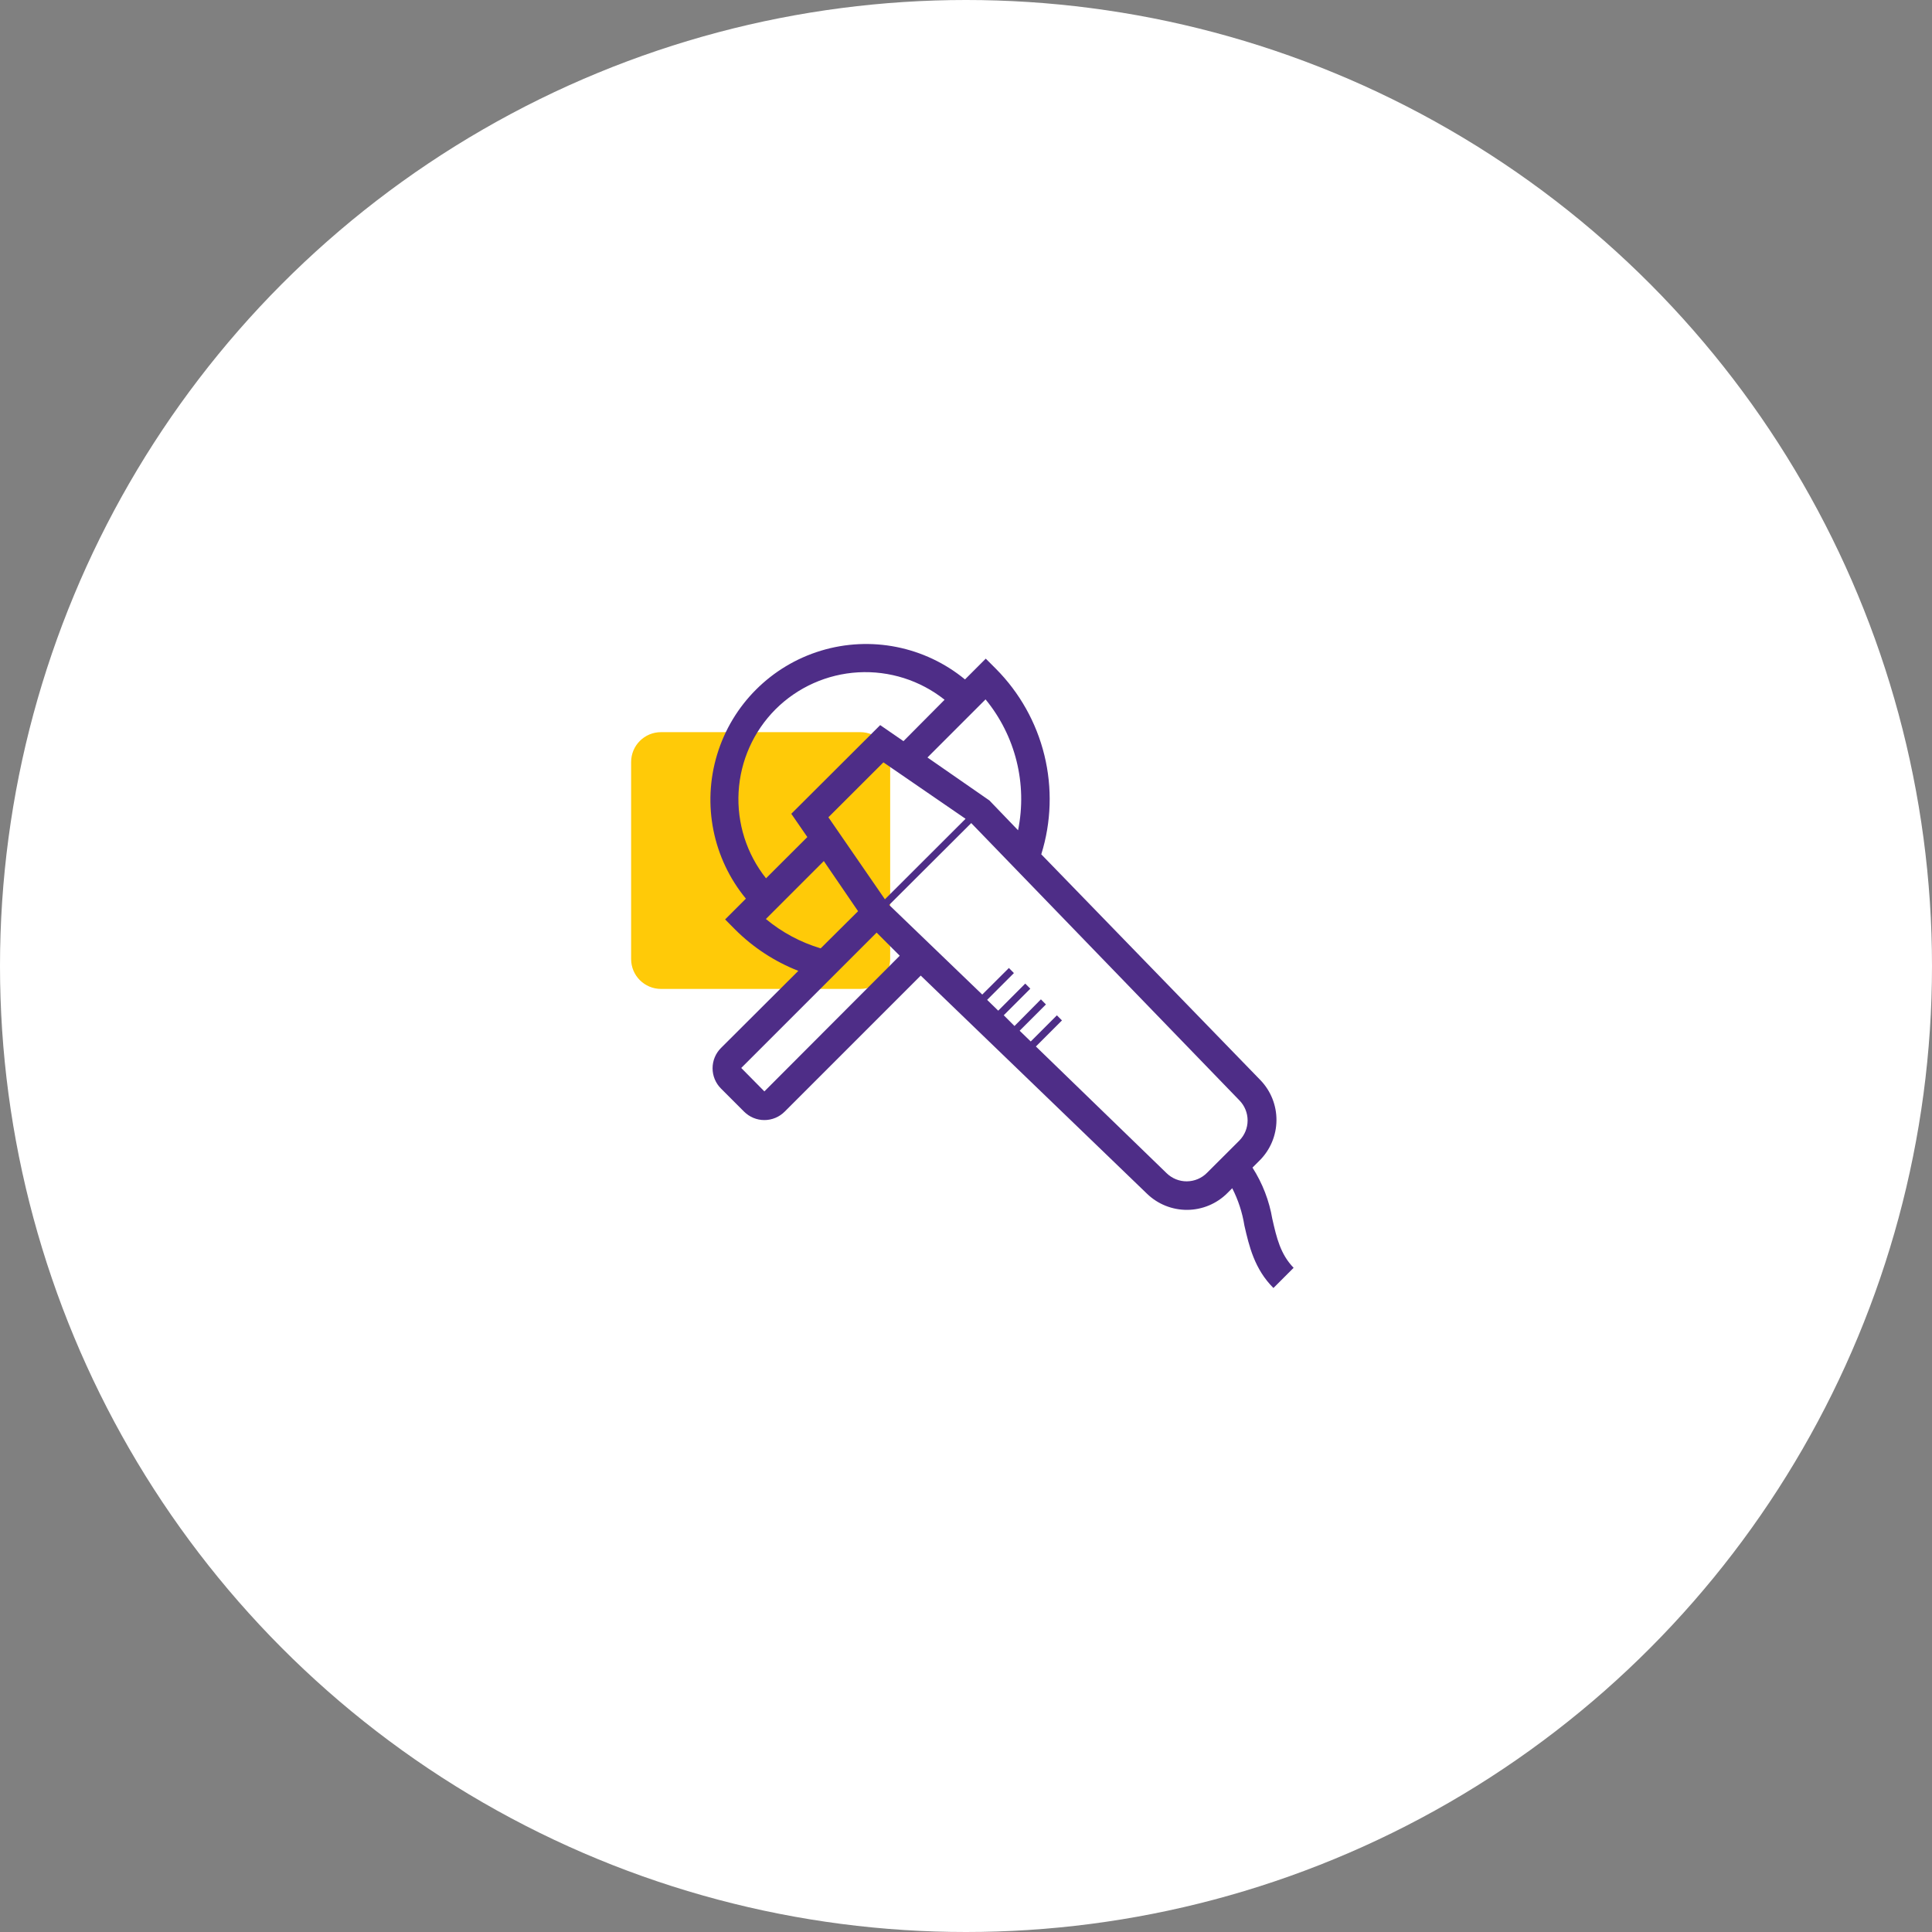
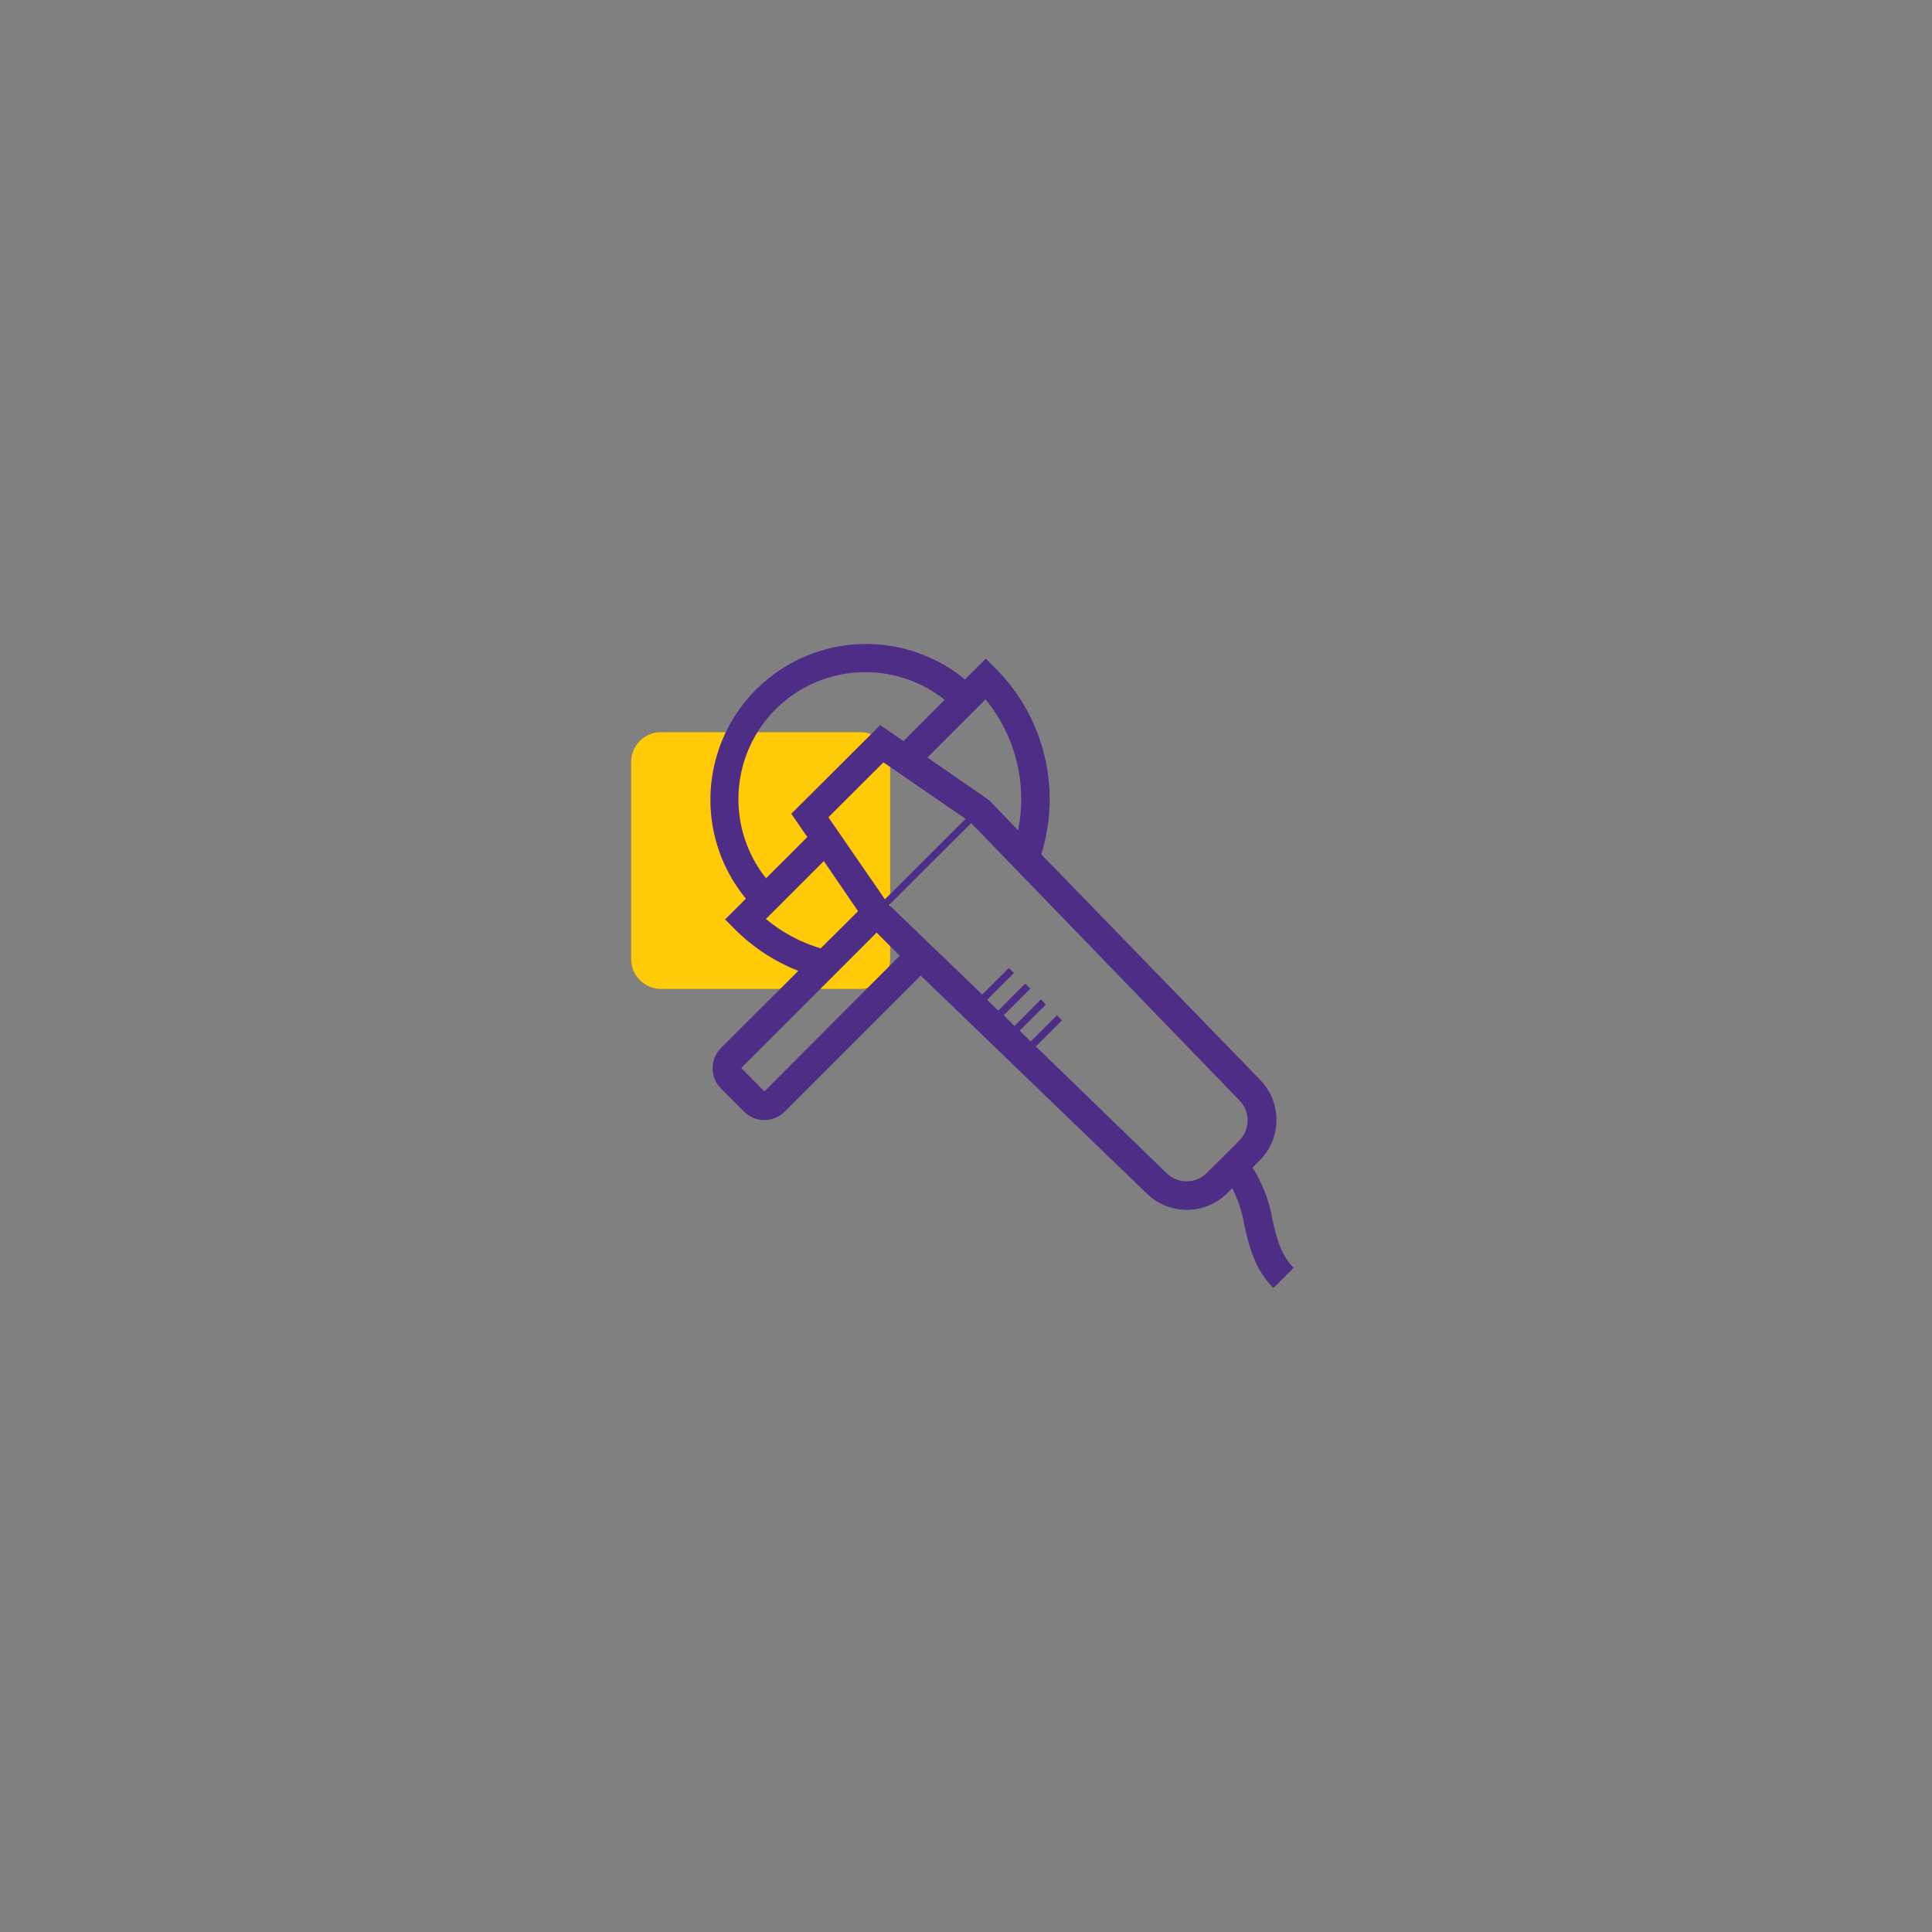
<svg xmlns="http://www.w3.org/2000/svg" width="150" height="150" viewBox="0 0 150 150" fill="none">
  <rect x="0" y="0" width="150" height="150" fill="#808080" stroke="none" />
-   <circle cx="75" cy="75" r="75" fill="white" />
  <path d="M51.323 56.844H66.791C68.076 56.844 69.113 57.881 69.113 59.166V74.458C69.113 75.743 68.076 76.78 66.791 76.78H51.323C50.038 76.78 49 75.743 49 74.458V59.166C49 57.881 50.038 56.844 51.323 56.844Z" fill="#FFCA08" />
  <path d="M98.783 94.64C98.543 93.221 98.019 91.865 97.243 90.653L97.799 90.096C98.625 89.272 99.094 88.155 99.104 86.988C99.115 85.821 98.666 84.696 97.855 83.857L80.844 66.329C81.624 63.834 81.707 61.174 81.086 58.635C80.465 56.095 79.162 53.774 77.319 51.921L76.535 51.137L74.922 52.75C71.801 50.184 67.604 49.348 63.737 50.52C59.87 51.694 56.845 54.721 55.675 58.588C54.504 62.455 55.343 66.652 57.911 69.771L56.298 71.384L57.082 72.174C58.478 73.567 60.146 74.657 61.981 75.377L55.976 81.366C55.558 81.783 55.324 82.349 55.324 82.94C55.324 83.53 55.558 84.096 55.976 84.513L57.772 86.31V86.309C58.19 86.727 58.755 86.962 59.346 86.962C59.936 86.962 60.502 86.727 60.92 86.309L71.485 75.744L89.053 92.681C89.891 93.493 91.016 93.943 92.183 93.934C93.35 93.924 94.467 93.457 95.292 92.632L95.67 92.253V92.254C96.135 93.164 96.454 94.142 96.615 95.151C96.977 96.73 97.389 98.521 98.868 100L100.436 98.432C99.413 97.375 99.118 96.113 98.784 94.639L98.783 94.64ZM79.042 64.461L76.818 62.148L72.008 58.811L76.517 54.301H76.518C78.846 57.135 79.773 60.867 79.042 64.461L79.042 64.461ZM68.705 69.822L64.317 63.454L68.588 59.189L74.966 63.571L68.705 69.822ZM60.213 55.068C61.929 53.357 64.215 52.336 66.634 52.2C69.054 52.064 71.439 52.821 73.337 54.329L70.145 57.543L68.338 56.297L61.436 63.182L62.682 64.989L59.473 68.192H59.474C57.966 66.294 57.209 63.909 57.345 61.489C57.481 59.069 58.502 56.784 60.213 55.068H60.213ZM59.462 71.351L63.961 66.852L66.62 70.745L63.717 73.63C62.16 73.165 60.713 72.389 59.463 71.351L59.462 71.351ZM59.346 84.736L57.55 82.917L68.06 72.407L69.856 74.203L59.346 84.736ZM90.576 91.086L80.427 81.249L82.451 79.225L82.057 78.83L80.027 80.86L79.165 80.026L81.206 77.985L80.816 77.59L78.765 79.659L77.931 78.824L79.994 76.761L79.599 76.366L77.502 78.468L76.641 77.629L78.72 75.549L78.331 75.154L76.262 77.217L69.033 70.26L75.406 63.904L96.225 85.43C96.635 85.846 96.864 86.406 96.864 86.99C96.864 87.573 96.635 88.134 96.225 88.55L93.712 91.058L93.712 91.058C93.299 91.476 92.737 91.713 92.15 91.719C91.562 91.724 90.996 91.496 90.576 91.086L90.576 91.086Z" fill="#4E2D87" />
</svg>